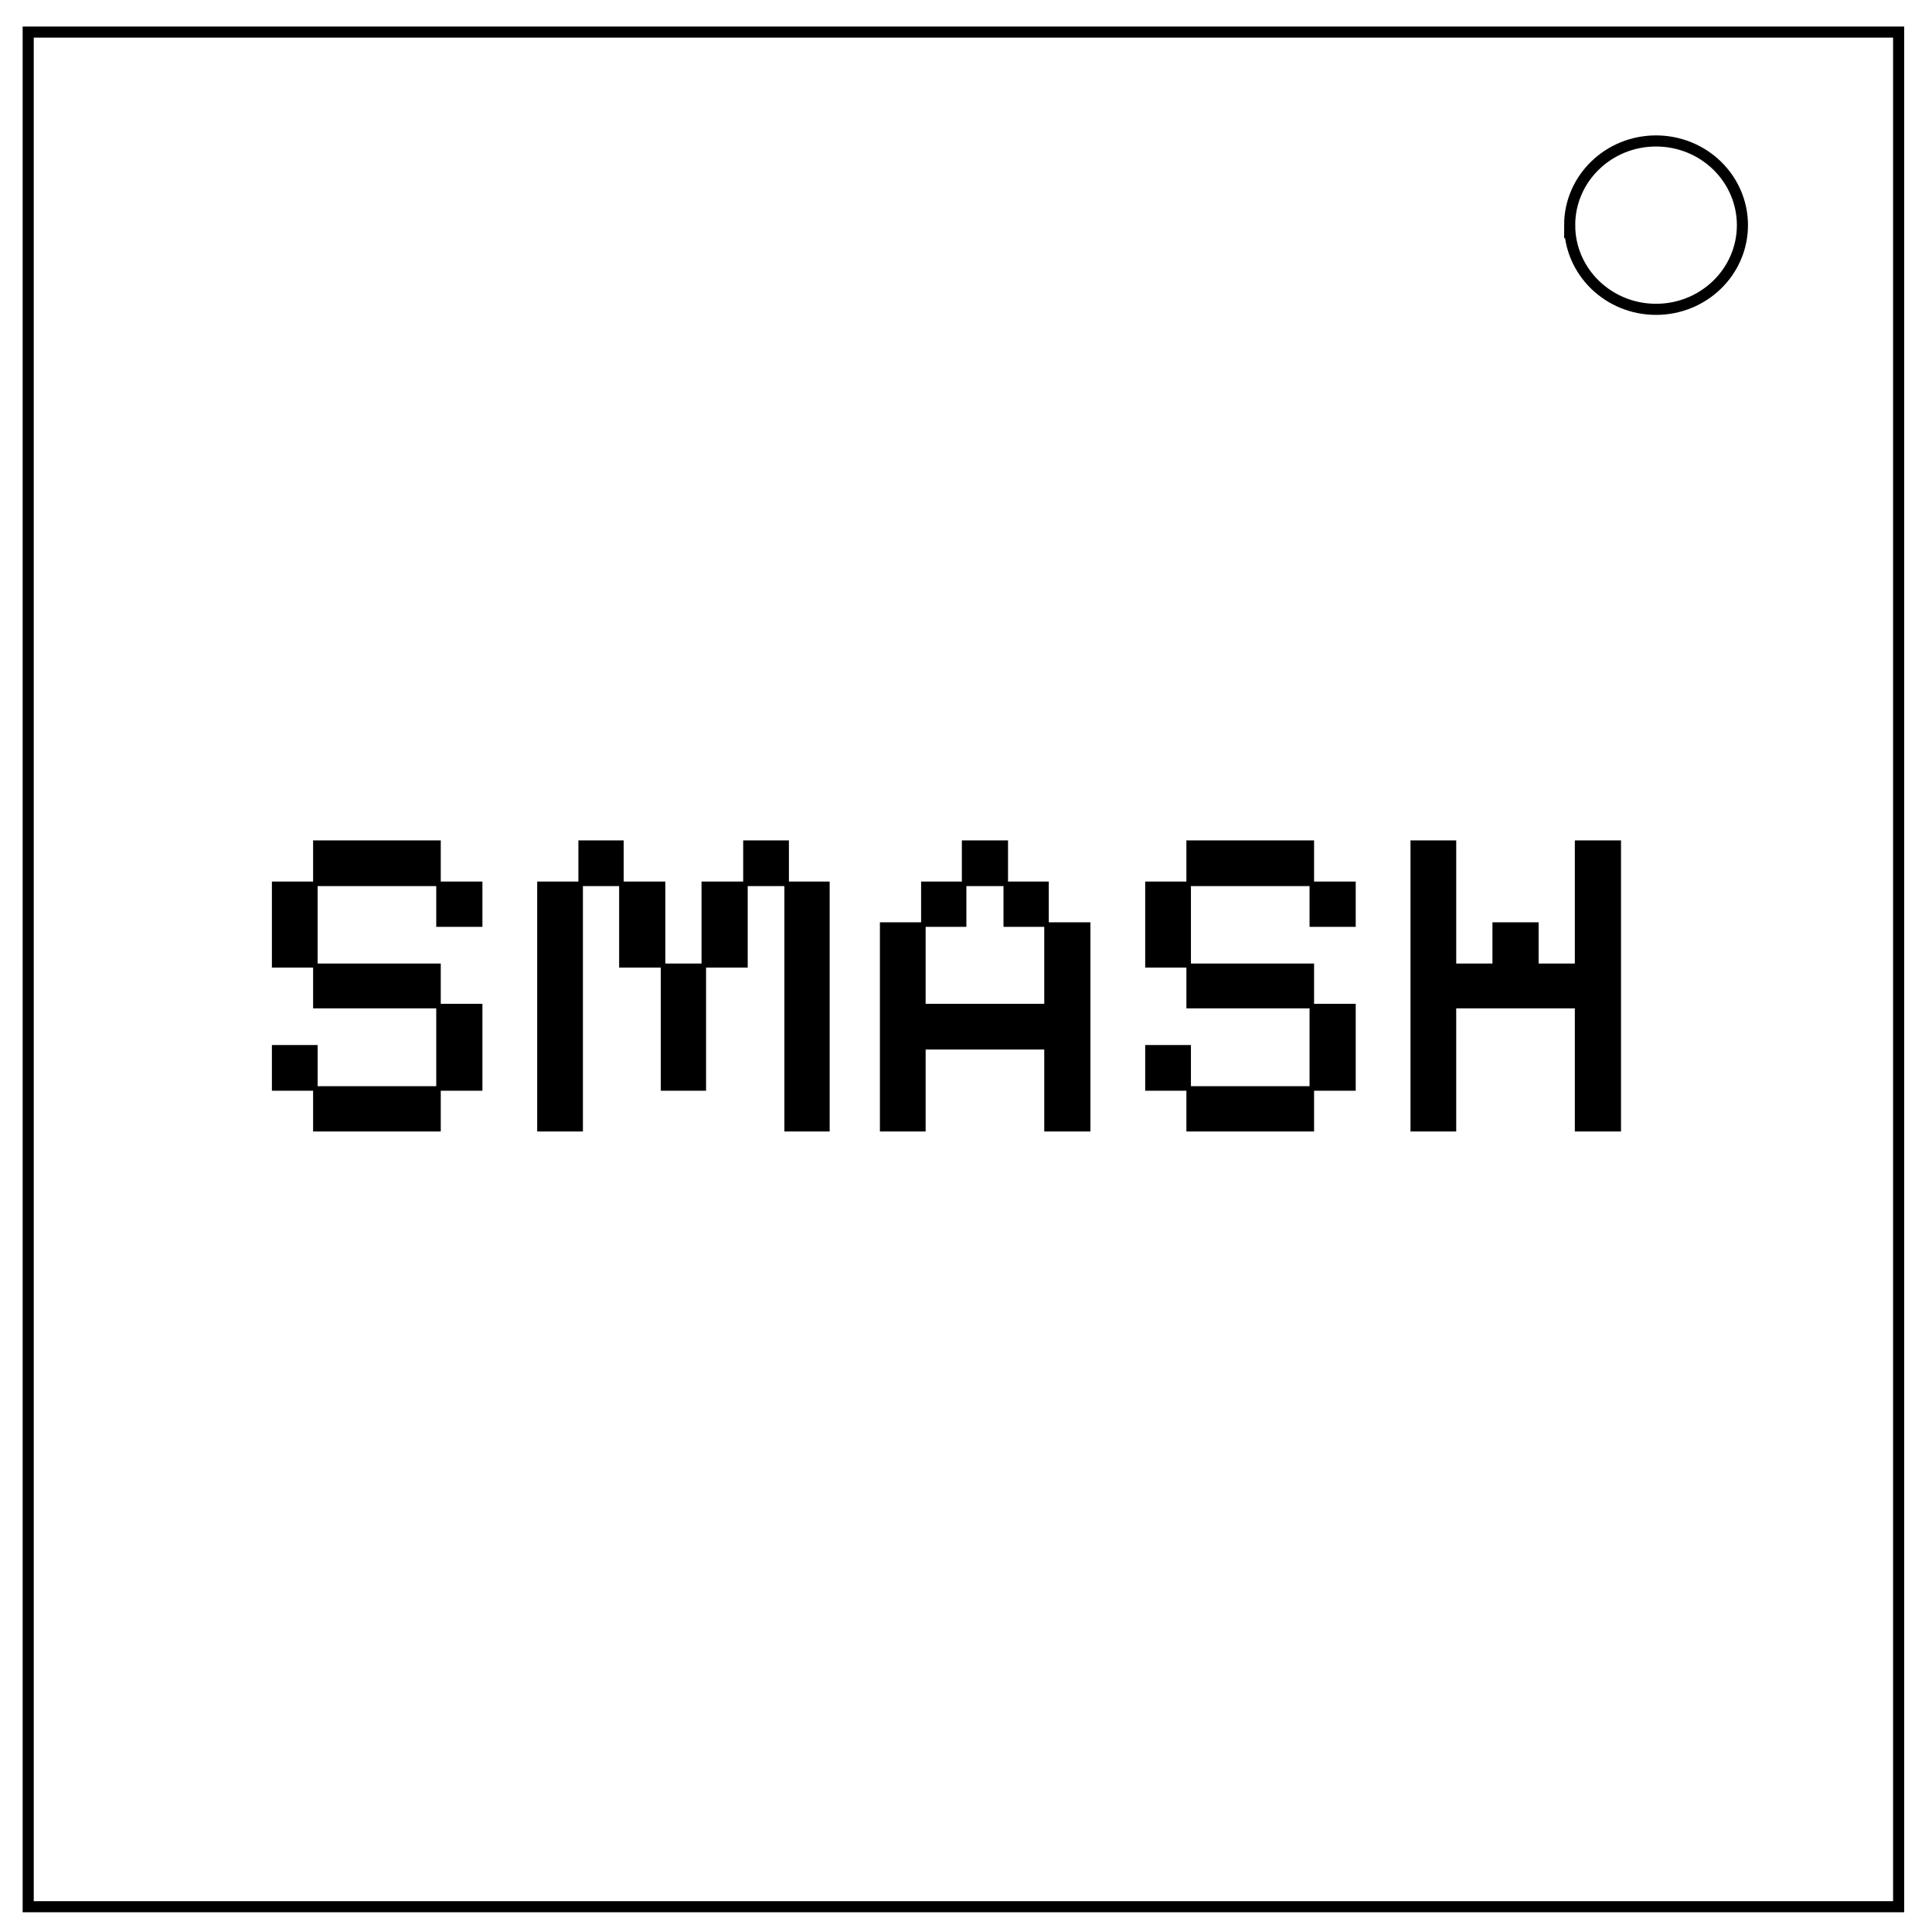
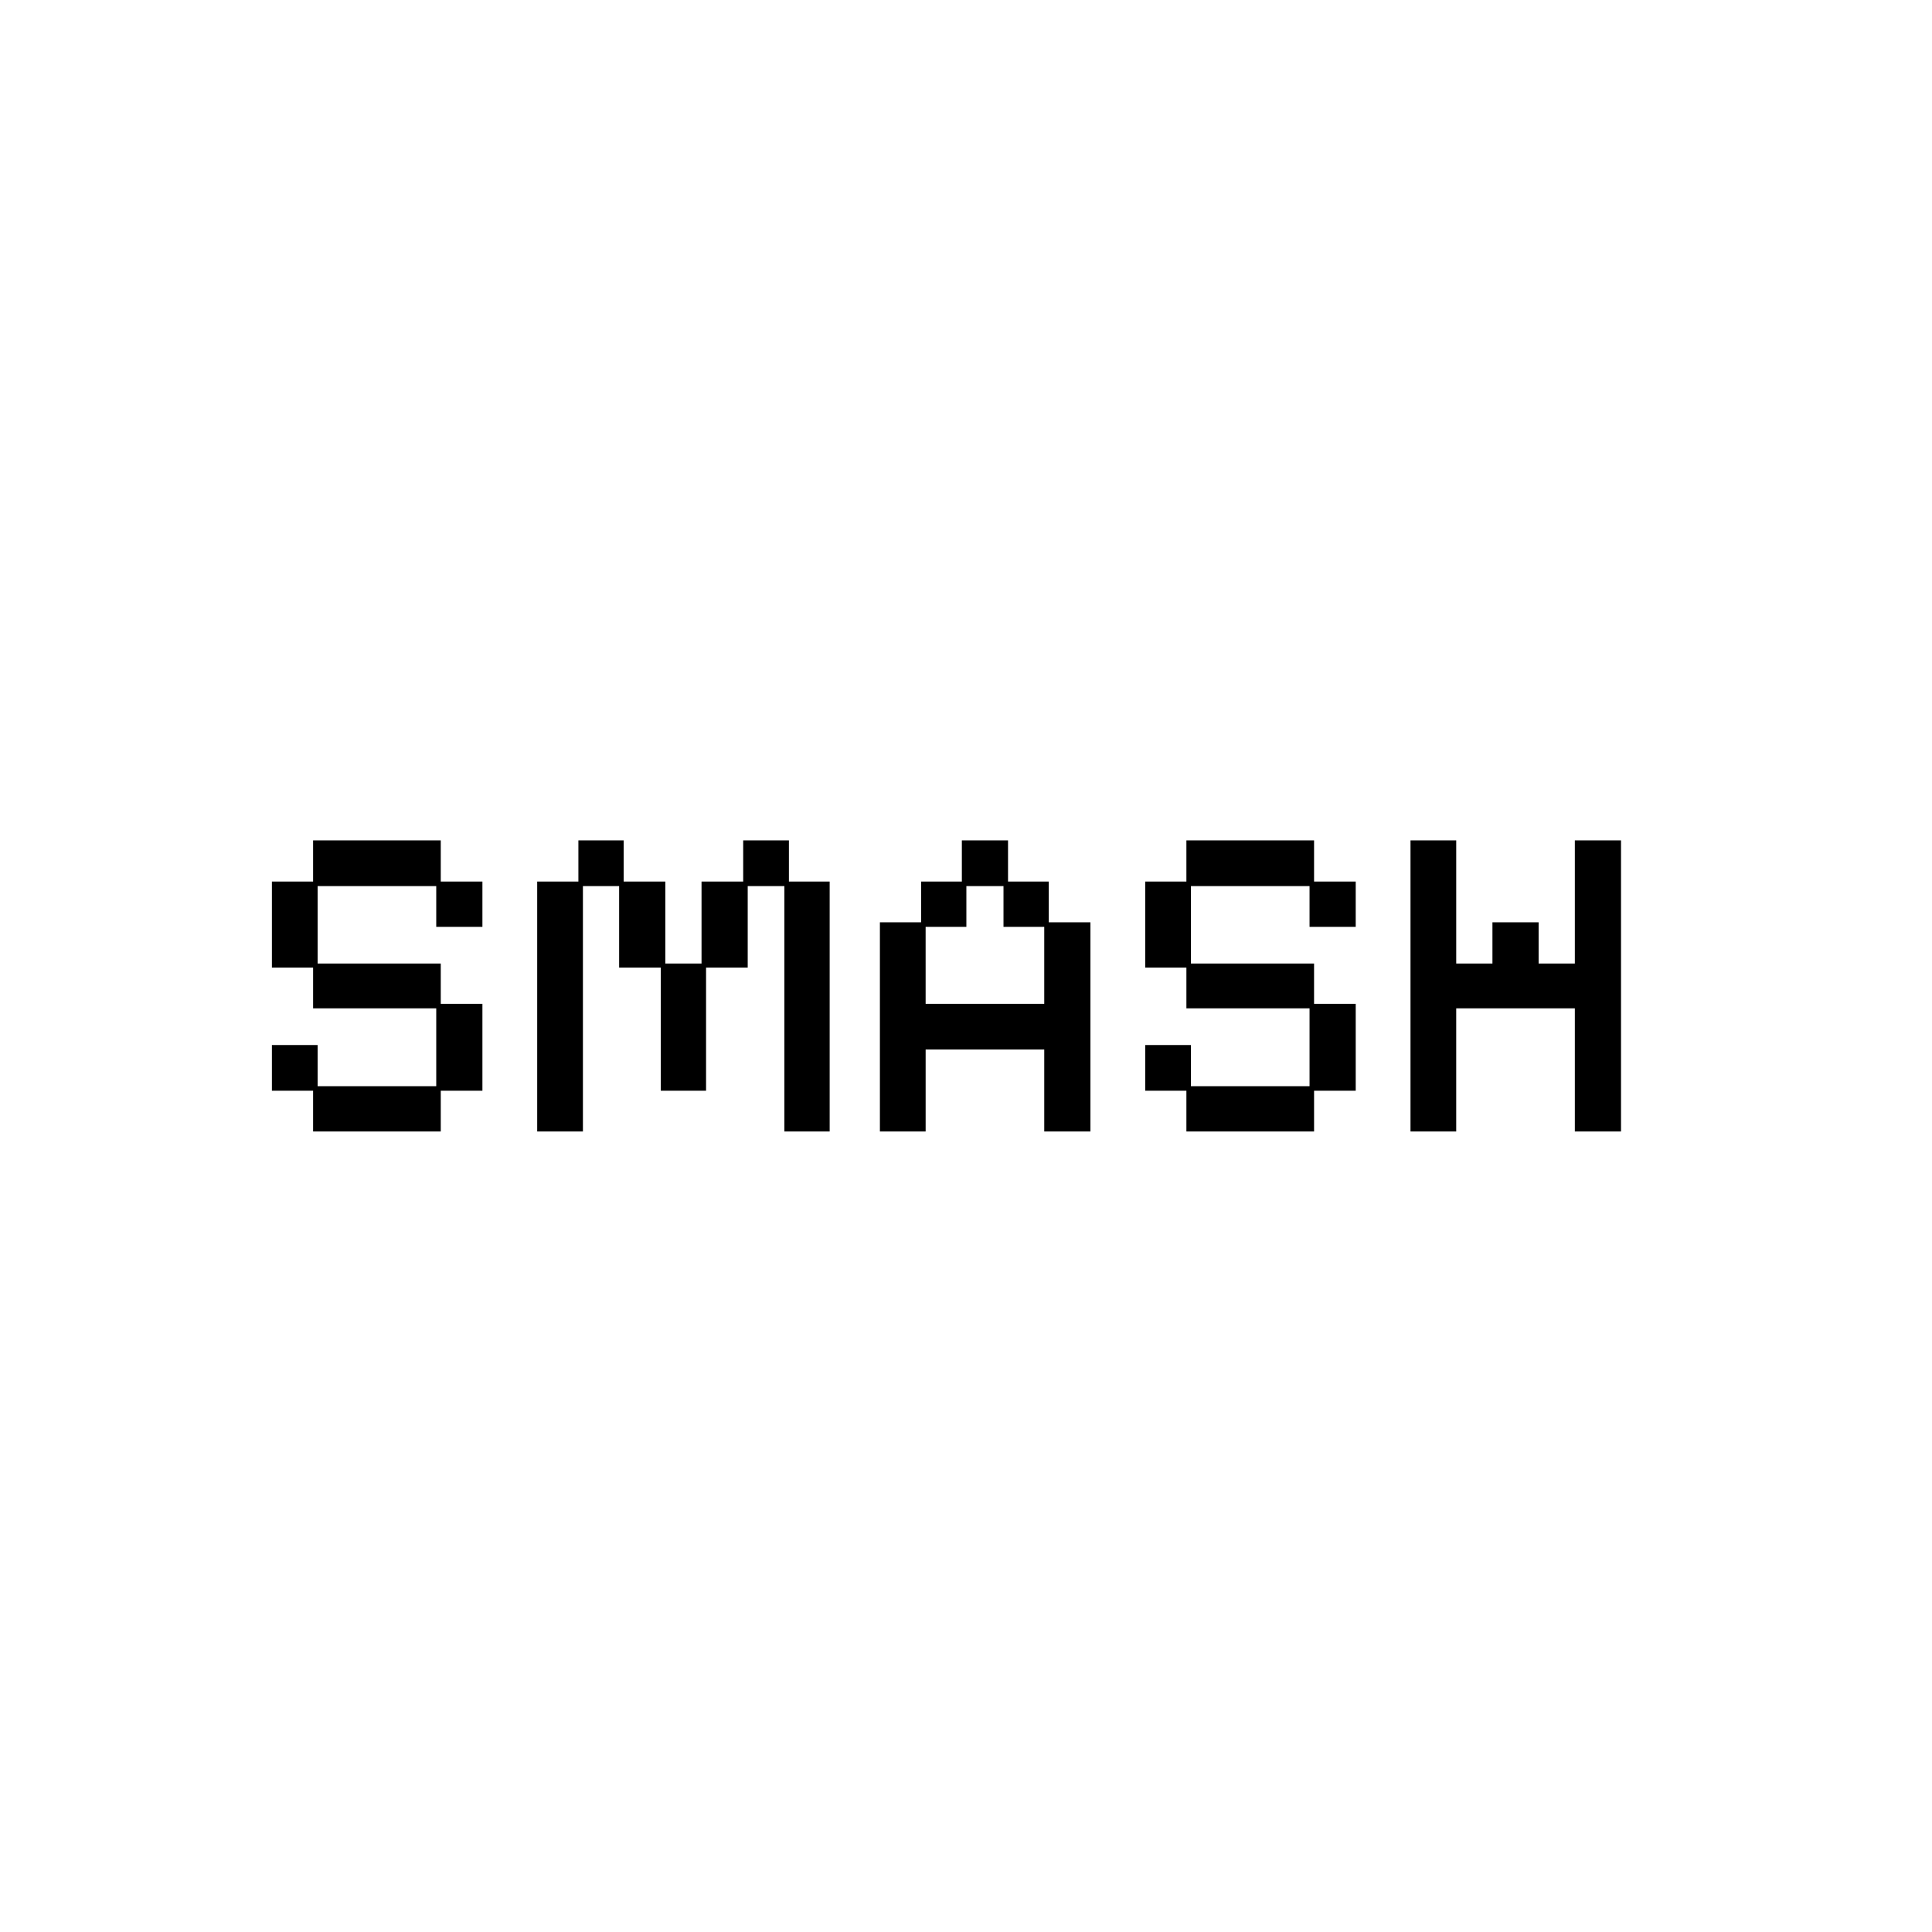
<svg xmlns="http://www.w3.org/2000/svg" fill="none" viewBox="0 0 348 348">
-   <path stroke="#000" stroke-width="2" d="M5.079 5.776h336.913v337.67H5.08z" />
-   <path stroke="#000" stroke-width="2" d="M282.734 40.554c0-8.376 6.966-15.165 15.56-15.165 4.126 0 8.084 1.597 11.001 4.441 2.918 2.844 4.558 6.702 4.558 10.724 0 8.376-6.966 15.165-15.56 15.165-8.593 0-15.559-6.79-15.559-15.165z" />
  <path d="M56.396 203.807v-7.339h-7.42v-8.236h8.236v7.42h21.365v-14.025h-22.18v-7.34h-7.421v-15.493h7.42v-7.421h22.996v7.42h7.503v8.155h-8.318v-7.339H57.212v13.945h22.18v7.257h7.503v15.657h-7.503v7.34zm40.366 0v-45.013h7.42v-7.421h8.155v7.42h7.503v14.76h6.523v-14.76h7.503v-7.42h8.236v7.42h7.34v45.014h-8.156V159.61h-6.605v14.678h-7.502v22.181h-8.155v-22.18h-7.502v-14.679h-6.524v44.198zm61.73 0v-37.674h7.421v-7.34h7.34v-7.42h8.317v7.42h7.34v7.34h7.502v37.674h-8.318v-14.76H166.73v14.76zm8.237-22.996h21.365v-13.863h-7.34v-7.339h-6.686v7.34h-7.34zm46.97 22.996v-7.339h-7.42v-8.236h8.236v7.42h21.365v-14.025H213.7v-7.34h-7.421v-15.493h7.42v-7.421h22.997v7.42h7.502v8.155h-8.318v-7.339h-21.365v13.945h22.18v7.257h7.503v15.657h-7.502v7.34zm40.366 0v-52.434h8.236v22.18h6.524v-7.42h8.318v7.42h6.524v-22.18h8.317v52.434h-8.317v-22.18H262.3v22.18z" aria-label="SMASH" style="-inkscape-font-specification:&quot;Pixelify Sans&quot;;fill:#000;stroke-width:16.989" />
</svg>